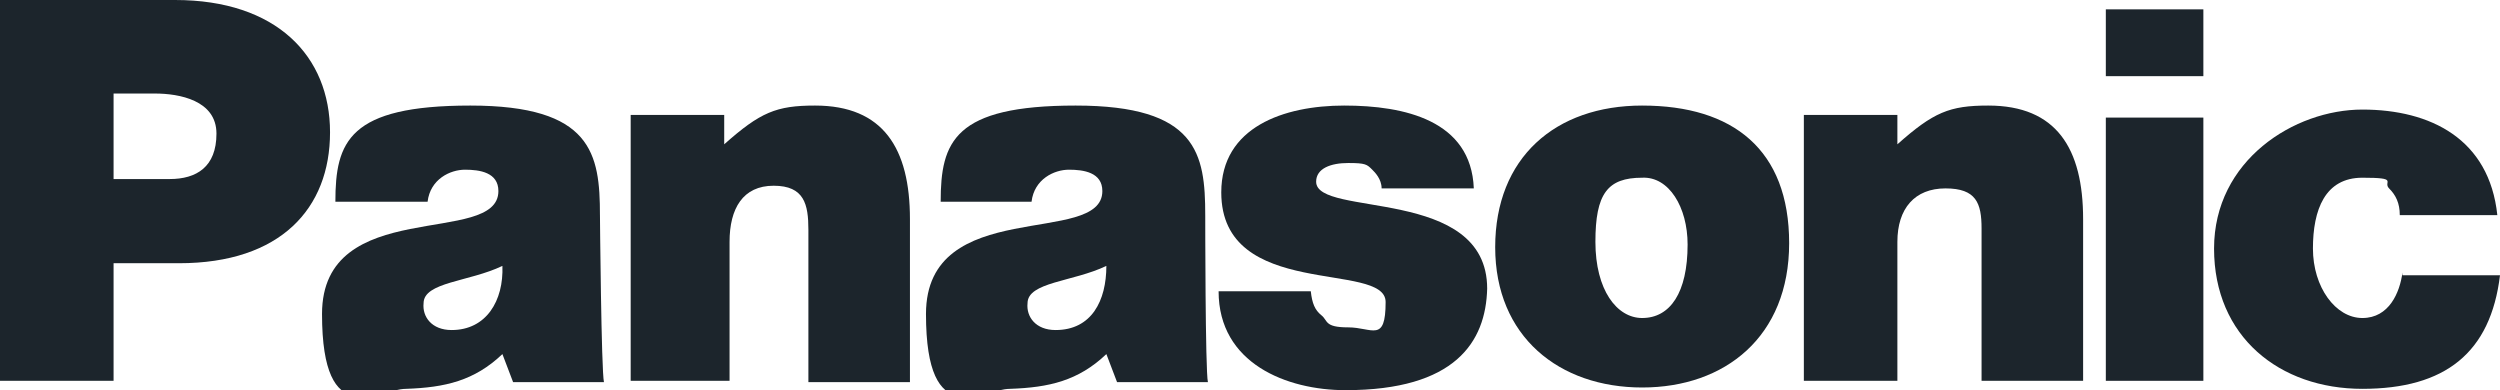
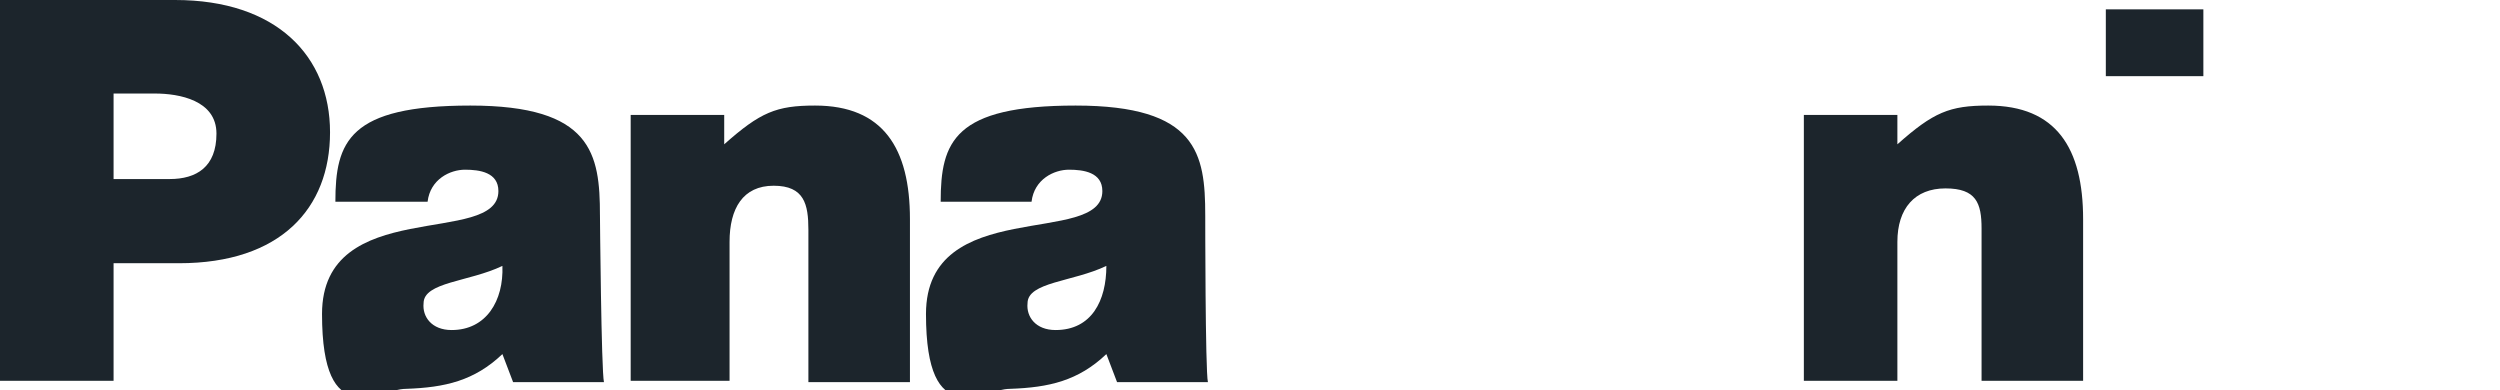
<svg xmlns="http://www.w3.org/2000/svg" id="Layer_1" version="1.1" viewBox="0 0 187.1 29.2">
  <defs>
    <style>
      .st0 {
        fill: #1c252c;
        fill-rule: evenodd;
      }
    </style>
  </defs>
  <path class="st0" d="M44.9,16.1c0-4.6-.6-8.2-9.7-8.2s-10.1,2.7-10.1,7.2h6.9c.2-1.7,1.7-2.4,2.8-2.4s2.5.2,2.5,1.6c0,4.2-13.2.3-13.2,9.2s4.2,5.6,6.3,5.6c2.9-.1,5.1-.6,7.2-2.6h0l.8,2.1h6.8c-.2-.8-.3-12.5-.3-12.5h0ZM33.8,24.7c-1.5,0-2.2-1-2.1-2,0-1.6,3.4-1.6,5.9-2.8.1,2.6-1.2,4.8-3.8,4.8h0Z" />
-   <path class="st0" d="M179.8,20.4c-.2,1.5-1,3.4-3,3.4s-3.7-2.3-3.7-5.2.9-5.3,3.7-5.3,1.5.3,2,.8.8,1.1.8,2h7.3c-.6-5.7-5-7.9-10.1-7.9s-11.1,3.8-11.1,10.4,4.9,10.5,11.1,10.5,9.6-2.7,10.3-8.5h-7.3v-.2h0Z" />
-   <polygon class="st0" points="157.6 28.5 164.9 28.5 164.9 8.8 157.6 8.8 157.6 28.5 157.6 28.5" />
  <polygon class="st0" points="157.6 5.7 164.9 5.7 164.9 .7 157.6 .7 157.6 5.7 157.6 5.7" />
-   <path class="st0" d="M122.9,7.9c-6.5,0-11,3.9-11,10.6s4.8,10.5,11,10.5,11-3.8,11-10.8-4.2-10.3-11-10.3h0ZM122.9,23.8c-1.9,0-3.5-2.1-3.5-5.7s.9-4.8,3.5-4.8c2-.1,3.4,2.2,3.4,5,0,3.6-1.3,5.5-3.4,5.5h0Z" />
-   <path class="st0" d="M98.5,13.6c0-1,1.1-1.4,2.4-1.4s1.4.1,1.8.5c.2.2.7.7.7,1.4h6.9c-.2-5.1-5.2-6.2-9.7-6.2s-9.2,1.6-9.2,6.5c0,8.1,12.3,5.1,12.3,8.2s-1,1.9-2.8,1.9-1.5-.5-2-.9-.7-.9-.8-1.8h-6.9c0,5.4,5.1,7.4,9.5,7.4,8.2,0,10.5-3.6,10.6-7.6,0-7.7-12.8-5.3-12.8-8h0Z" />
  <path class="st0" d="M90.2,16.1c0-4.6-.6-8.2-9.7-8.2s-10.1,2.7-10.1,7.2h6.8c.2-1.7,1.7-2.4,2.8-2.4s2.5.2,2.5,1.6c0,4.2-13.2.3-13.2,9.2s4.2,5.6,6.3,5.6c2.9-.1,5.1-.6,7.2-2.6h0l.8,2.1h6.8c-.2-.8-.2-12.5-.2-12.5h0ZM79,24.7c-1.5,0-2.2-1-2.1-2,0-1.6,3.4-1.6,5.9-2.8,0,2.6-1.1,4.8-3.8,4.8h0Z" />
  <path class="st0" d="M13.1,0H0v28.5h8.5v-8.8h4.9c7.6,0,11.3-4.1,11.3-9.8S20.7,0,13.1,0h0ZM12.7,13.4h-4.2v-6.4h3.1c1.8,0,4.6.5,4.6,3s-1.5,3.4-3.5,3.4h0Z" />
  <path class="st0" d="M148.8,7.9c-2.9,0-4.1.5-6.8,2.9h0v-2.2h-7v19.9h7v-10.4h0c0-2.5,1.3-4,3.6-4s2.7,1.1,2.7,3h0v11.4h7.6v-12.1h0c0-5.3-2-8.5-7.1-8.5h0Z" />
  <path class="st0" d="M61,7.9c-2.9,0-4.1.5-6.8,2.9h0v-2.2h-7v19.9h7.4v-10.4h0c0-2.5,1-4.2,3.3-4.2s2.6,1.4,2.6,3.3h0v11.4h7.6v-12.2h0c0-5.3-2-8.5-7.1-8.5h0Z" />
</svg>